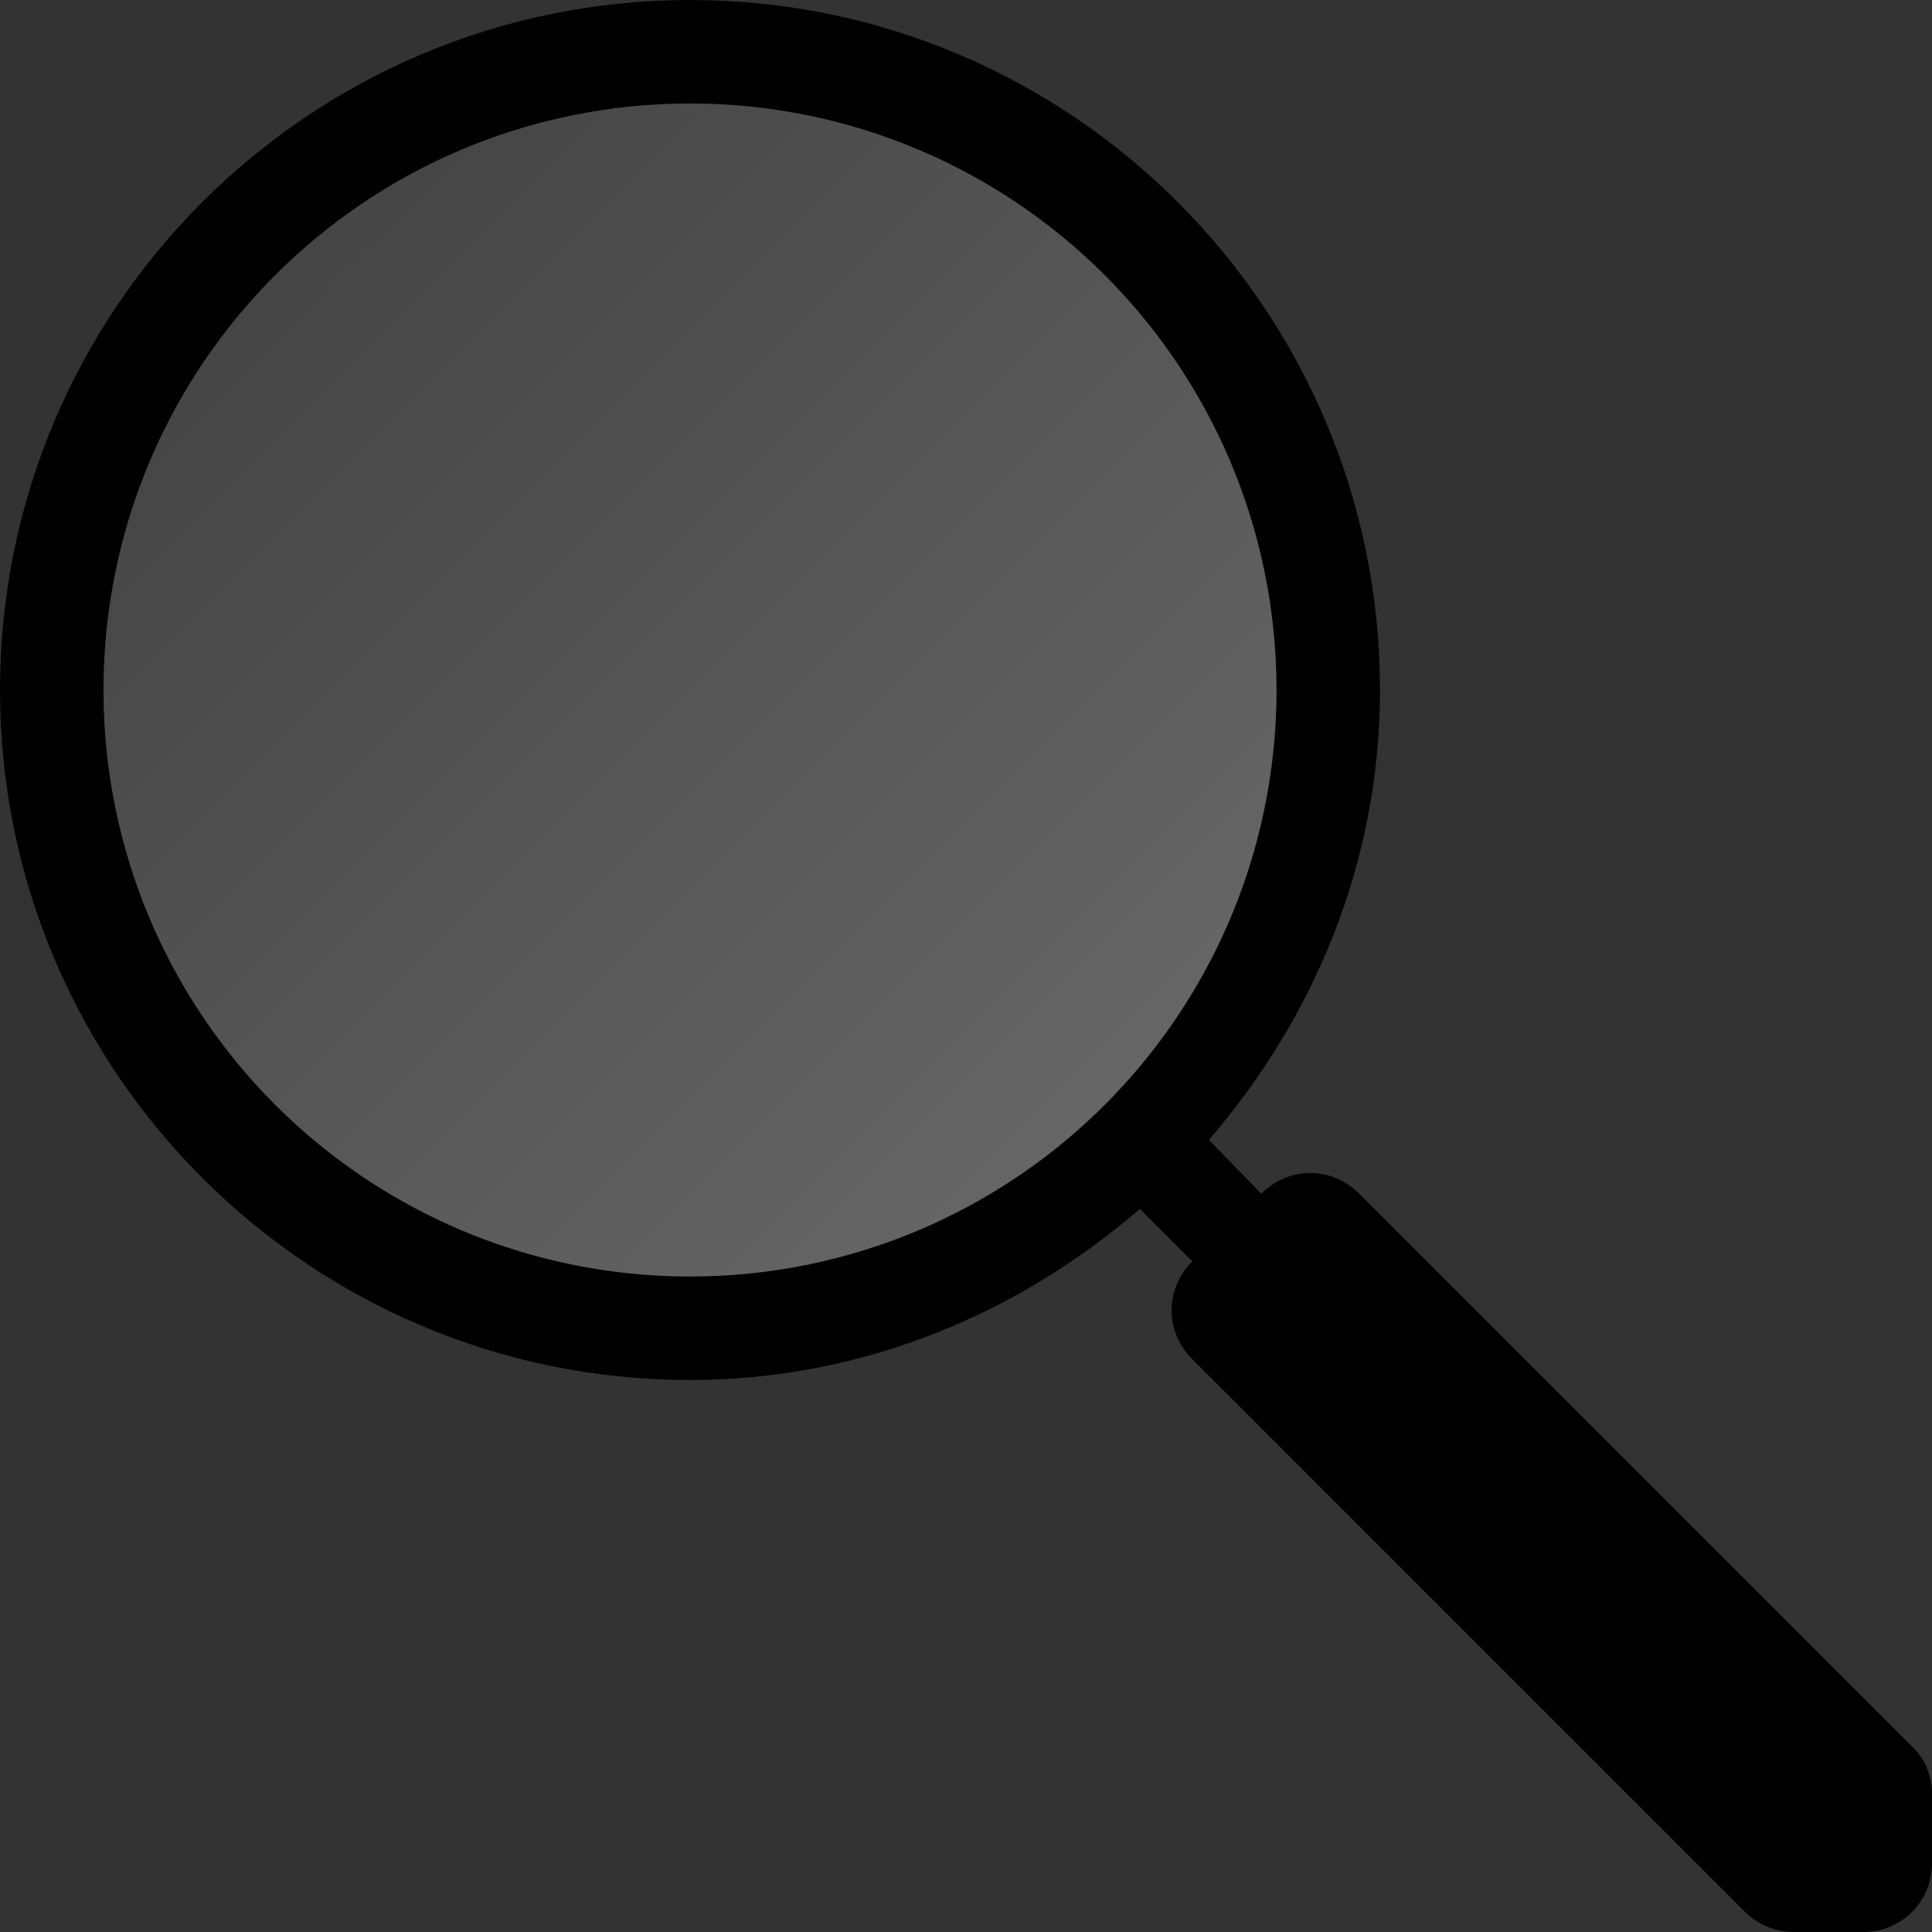
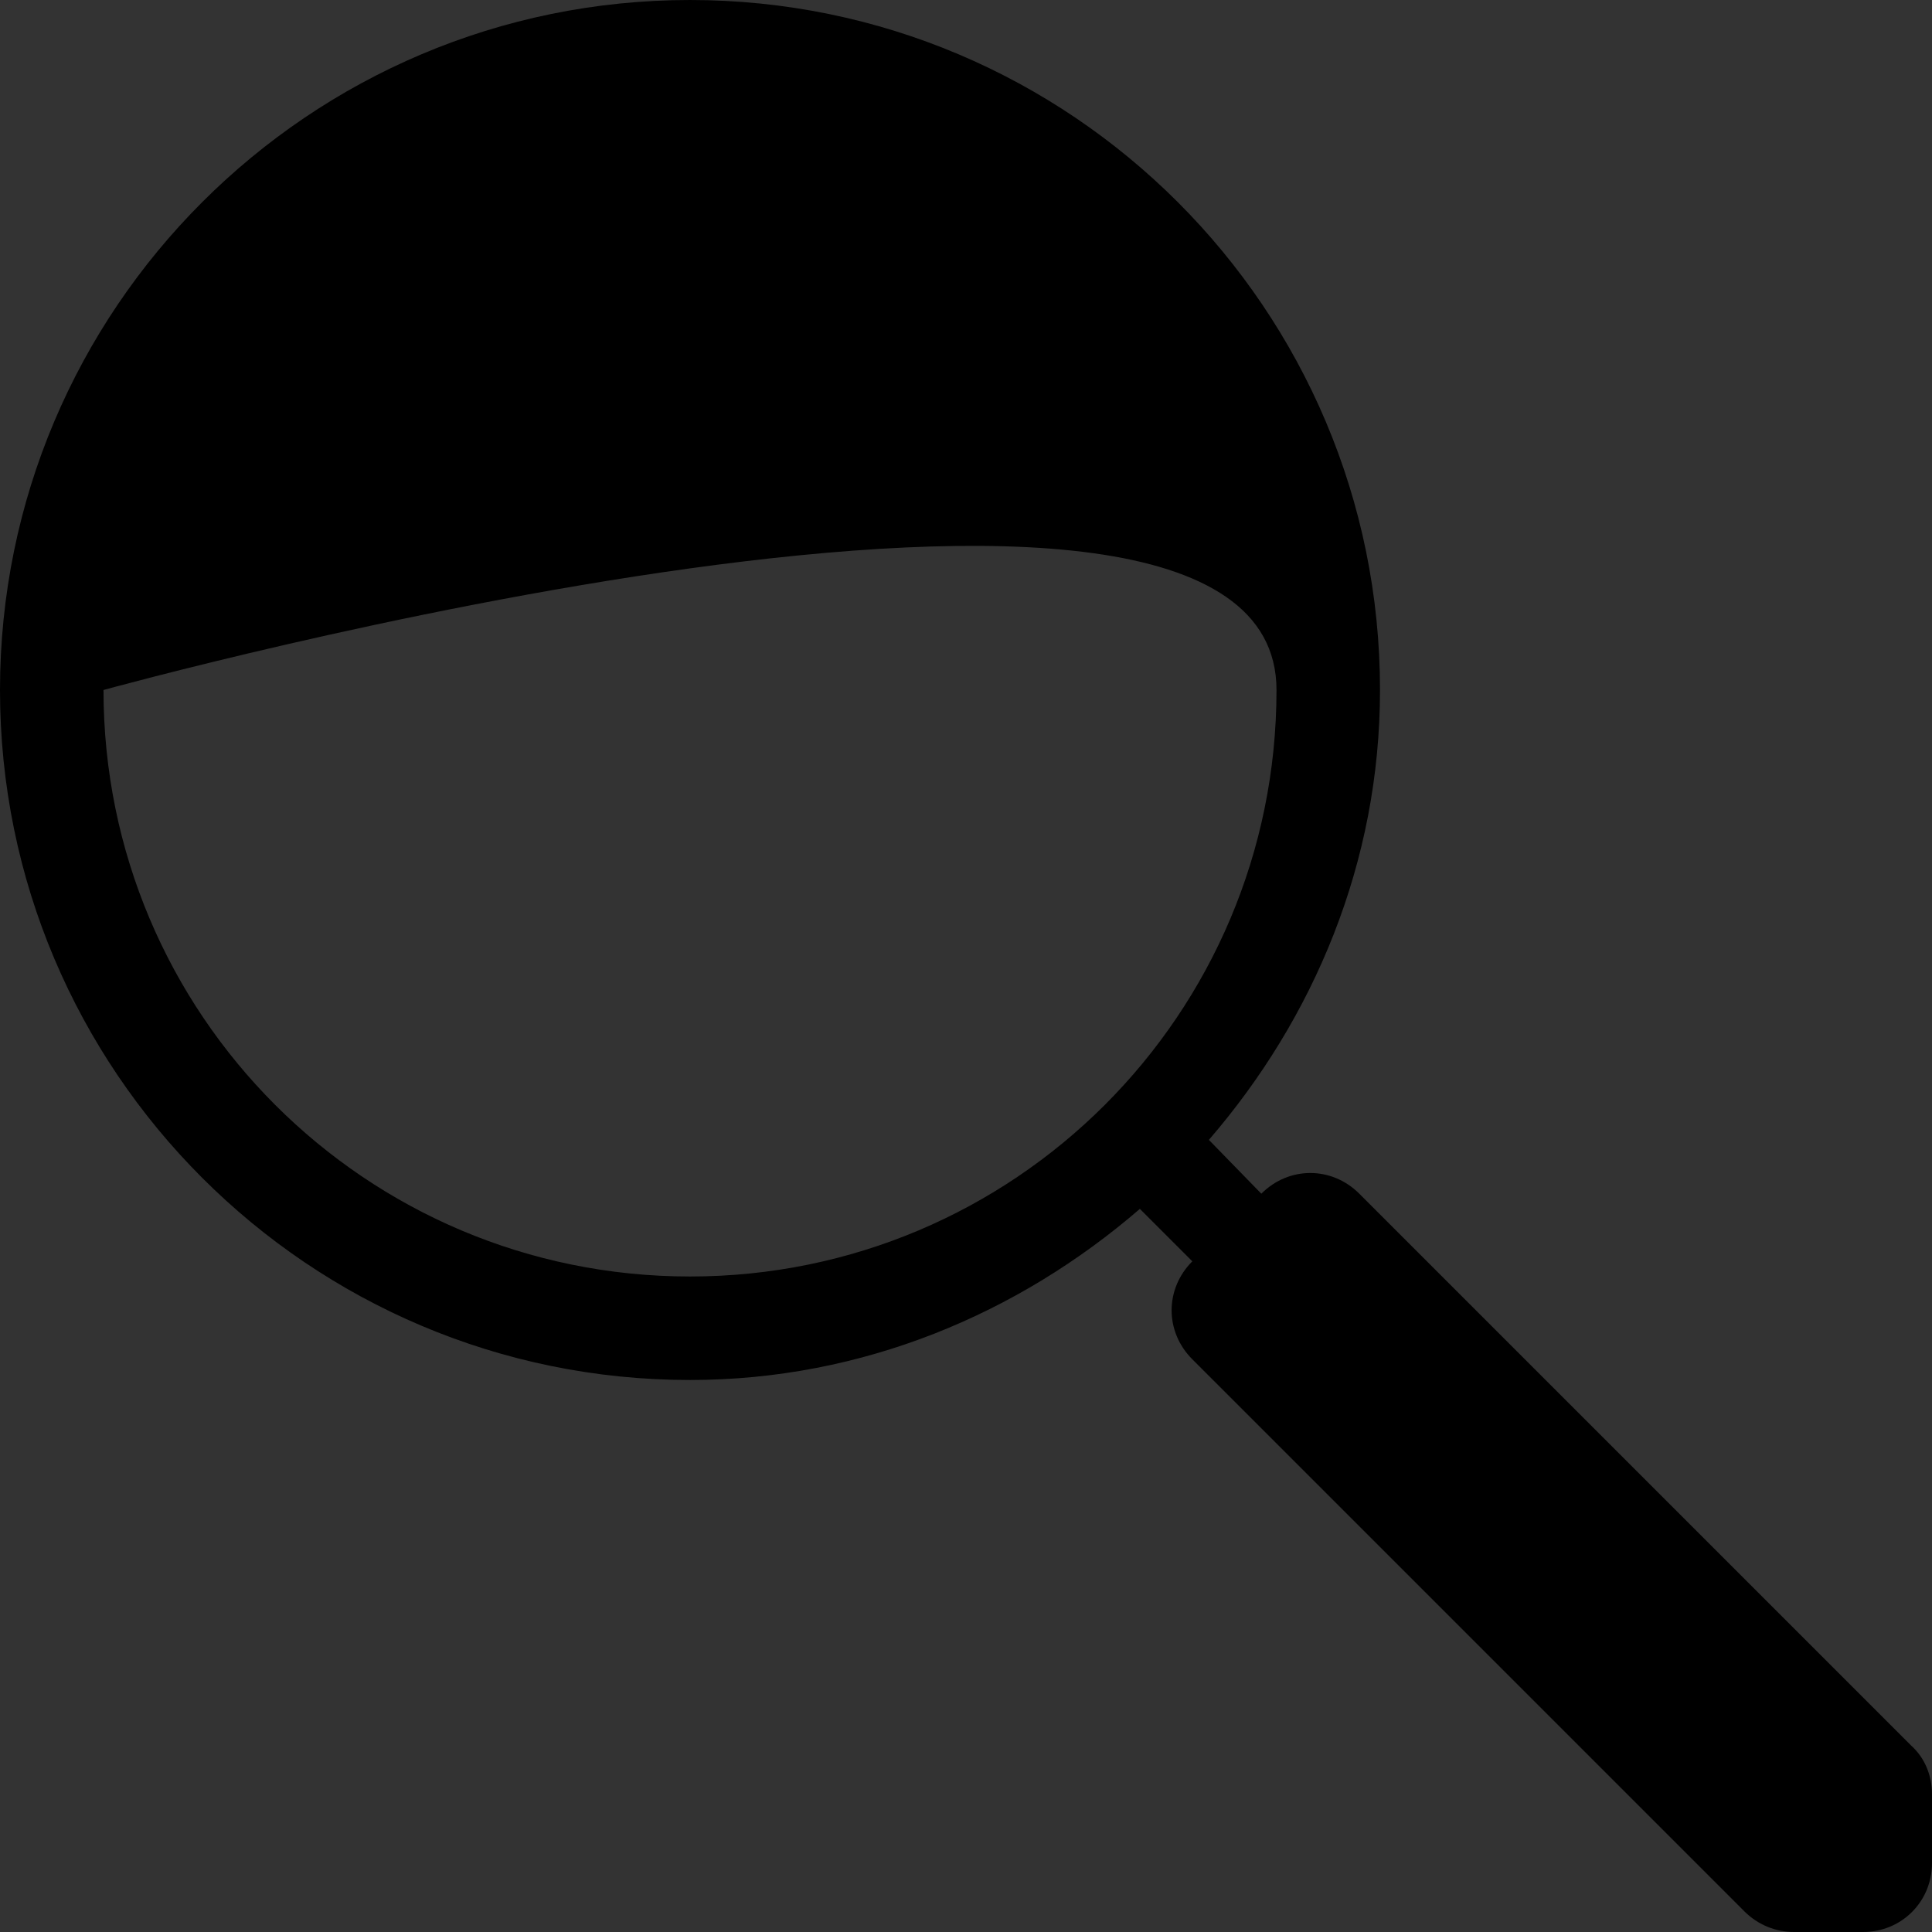
<svg xmlns="http://www.w3.org/2000/svg" version="1.1" id="Calque_1" x="0px" y="0px" width="14px" height="14px" viewBox="0 0 14 14" enable-background="new 0 0 14 14" xml:space="preserve">
  <rect x="0" y="0" width="14" height="14" fill="#333333" stroke="none" />
  <g>
-     <path d="M0,5c0,2.76,2.24,5,5,5c1.25,0,2.38-0.48,3.26-1.24l0.38,0.38c-0.2,0.2-0.2,0.51,0,0.71l4,4C12.74,13.95,12.87,14,13,14   h0.5c0.28,0,0.5-0.22,0.5-0.5V13c0-0.13-0.05-0.26-0.15-0.35l-4-4c-0.2-0.2-0.51-0.2-0.71,0L8.76,8.26C9.52,7.38,10,6.25,10,5   c0-2.76-2.24-5-5-5S0,2.24,0,5z M0.75,5c0-2.35,1.9-4.25,4.25-4.25S9.25,2.65,9.25,5c0,2.35-1.9,4.25-4.25,4.25S0.75,7.35,0.75,5z" />
+     <path d="M0,5c0,2.76,2.24,5,5,5c1.25,0,2.38-0.48,3.26-1.24l0.38,0.38c-0.2,0.2-0.2,0.51,0,0.71l4,4C12.74,13.95,12.87,14,13,14   h0.5c0.28,0,0.5-0.22,0.5-0.5V13c0-0.13-0.05-0.26-0.15-0.35l-4-4c-0.2-0.2-0.51-0.2-0.71,0L8.76,8.26C9.52,7.38,10,6.25,10,5   c0-2.76-2.24-5-5-5S0,2.24,0,5z M0.75,5S9.25,2.65,9.25,5c0,2.35-1.9,4.25-4.25,4.25S0.75,7.35,0.75,5z" />
    <linearGradient id="SVGID_1_" gradientUnits="userSpaceOnUse" x1="64.995" y1="8.005" x2="71.005" y2="1.995" gradientTransform="matrix(-1 0 0 1 73 0)">
      <stop offset="0" style="stop-color:#FFFFFF" />
      <stop offset="1" style="stop-color:#7D7D7D" />
    </linearGradient>
-     <circle opacity="0.25" fill="url(#SVGID_1_)" cx="5" cy="5" r="4.25" />
  </g>
</svg>